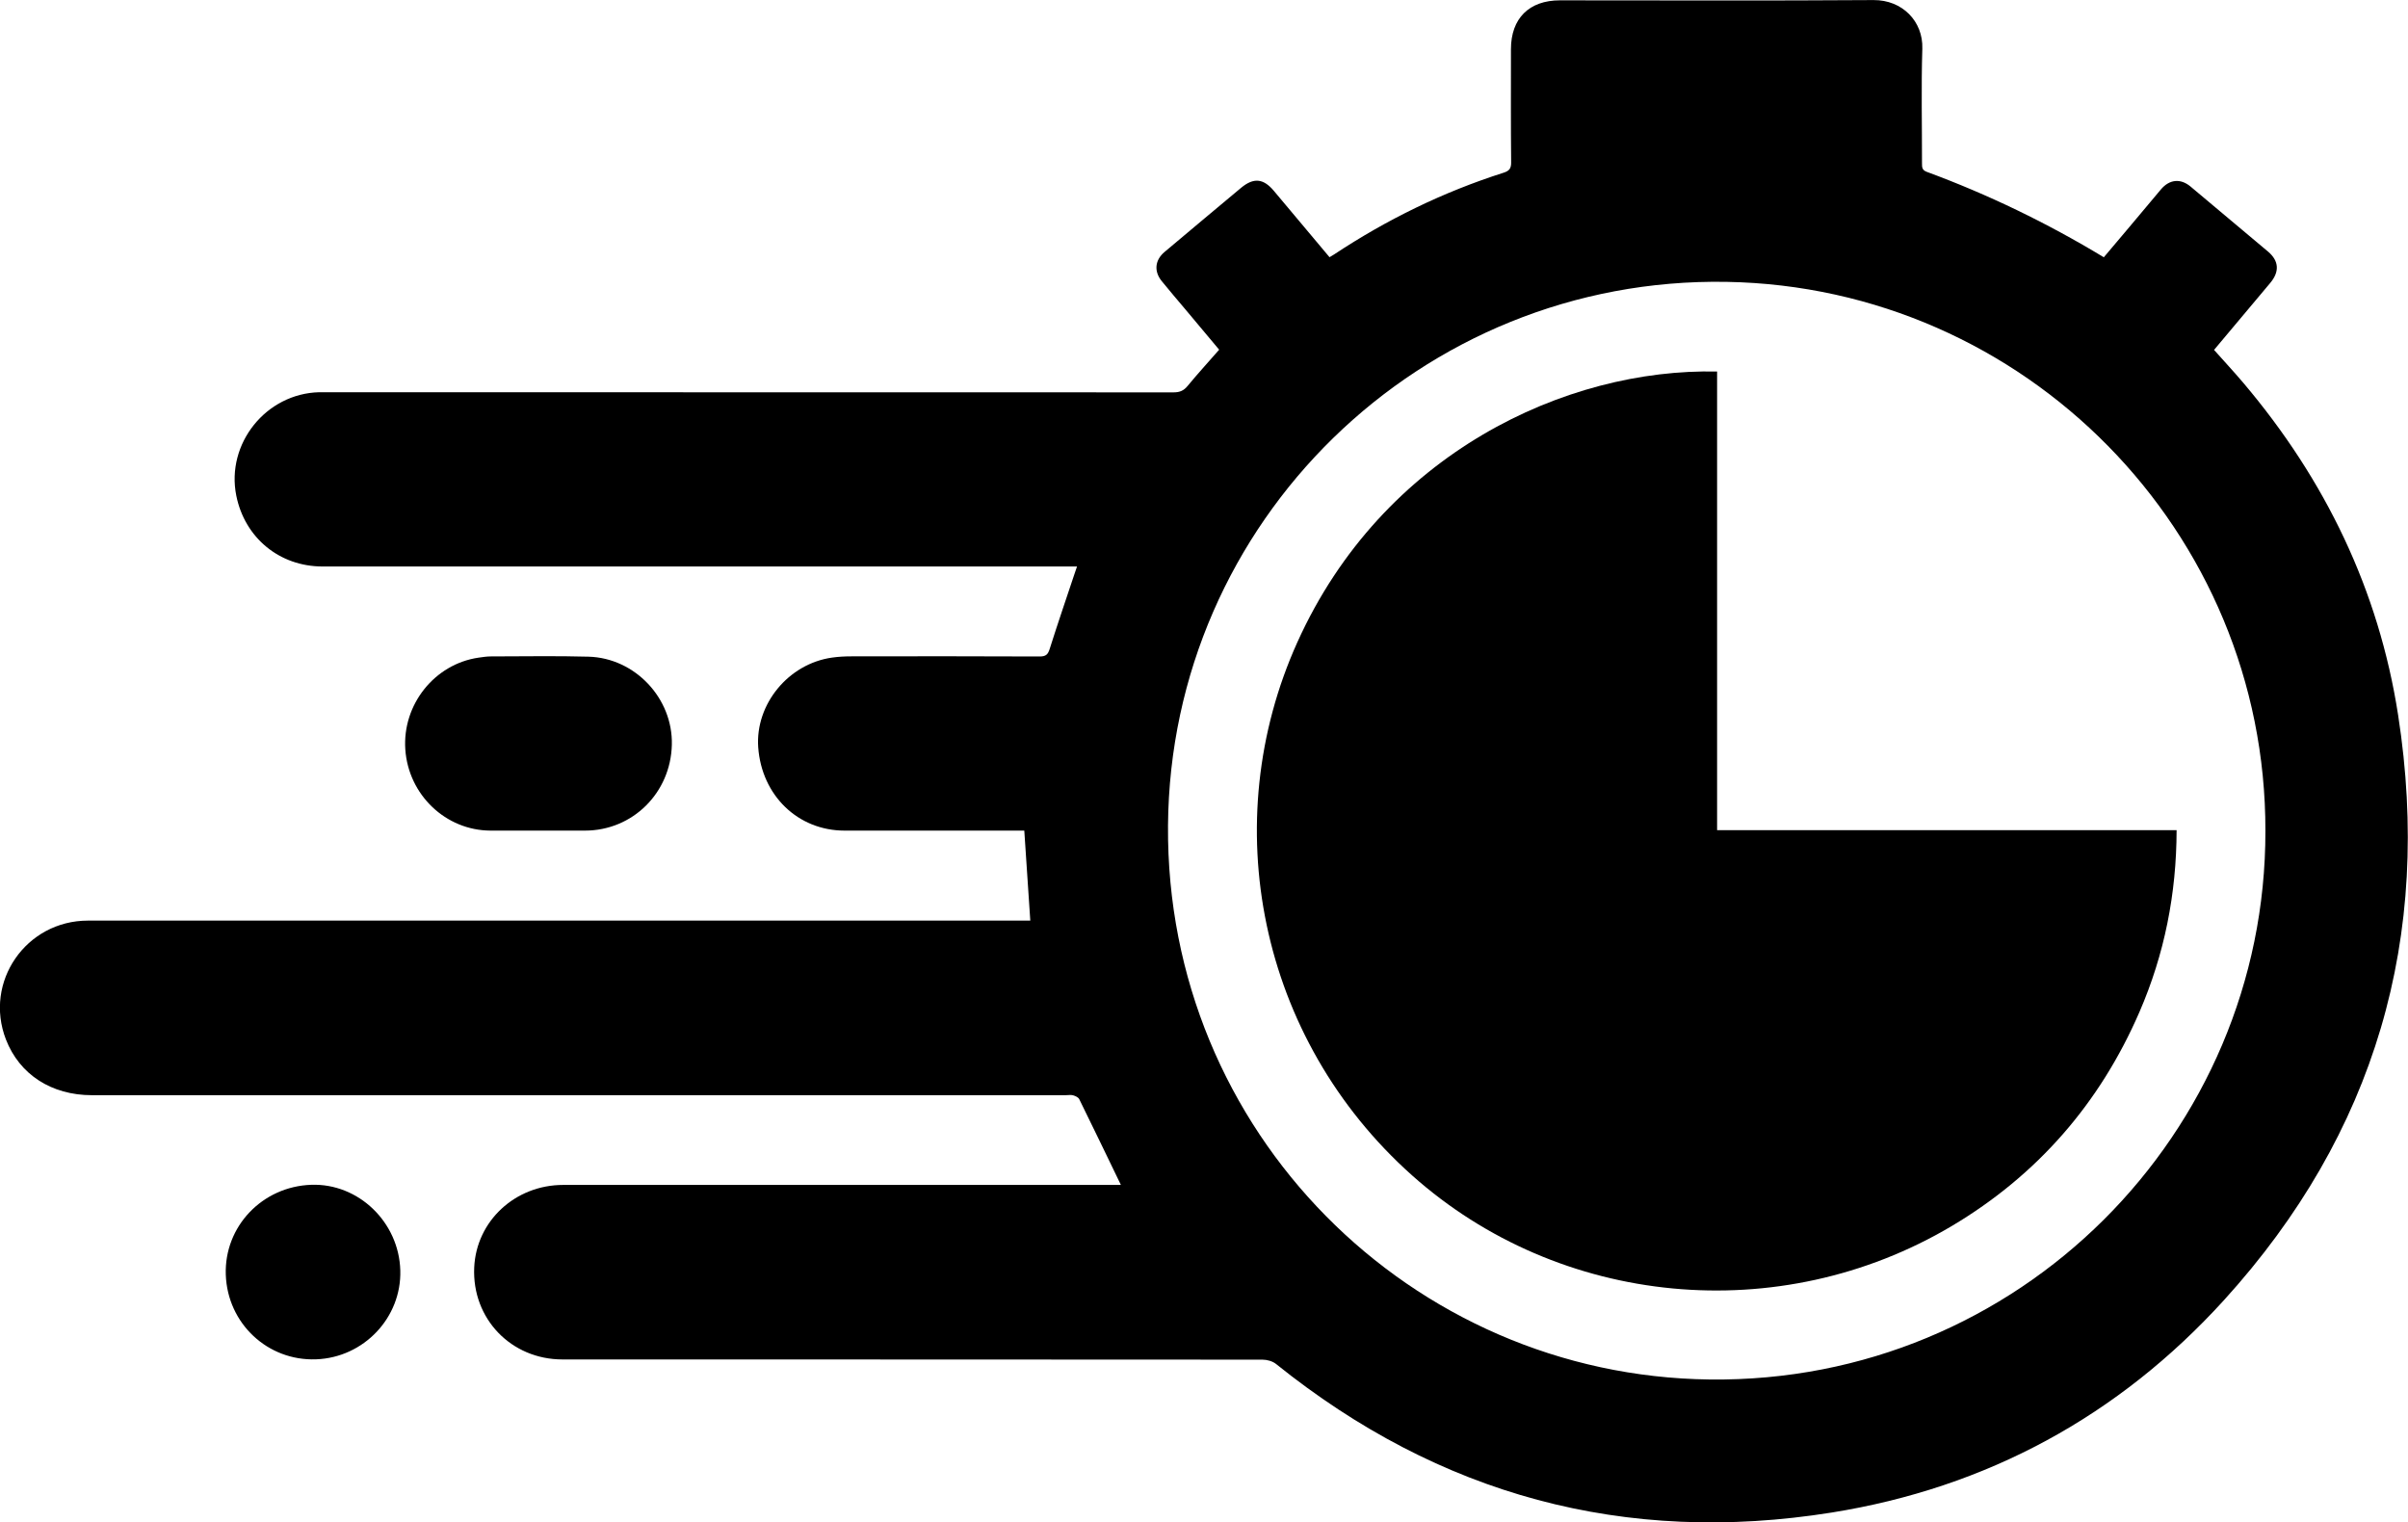
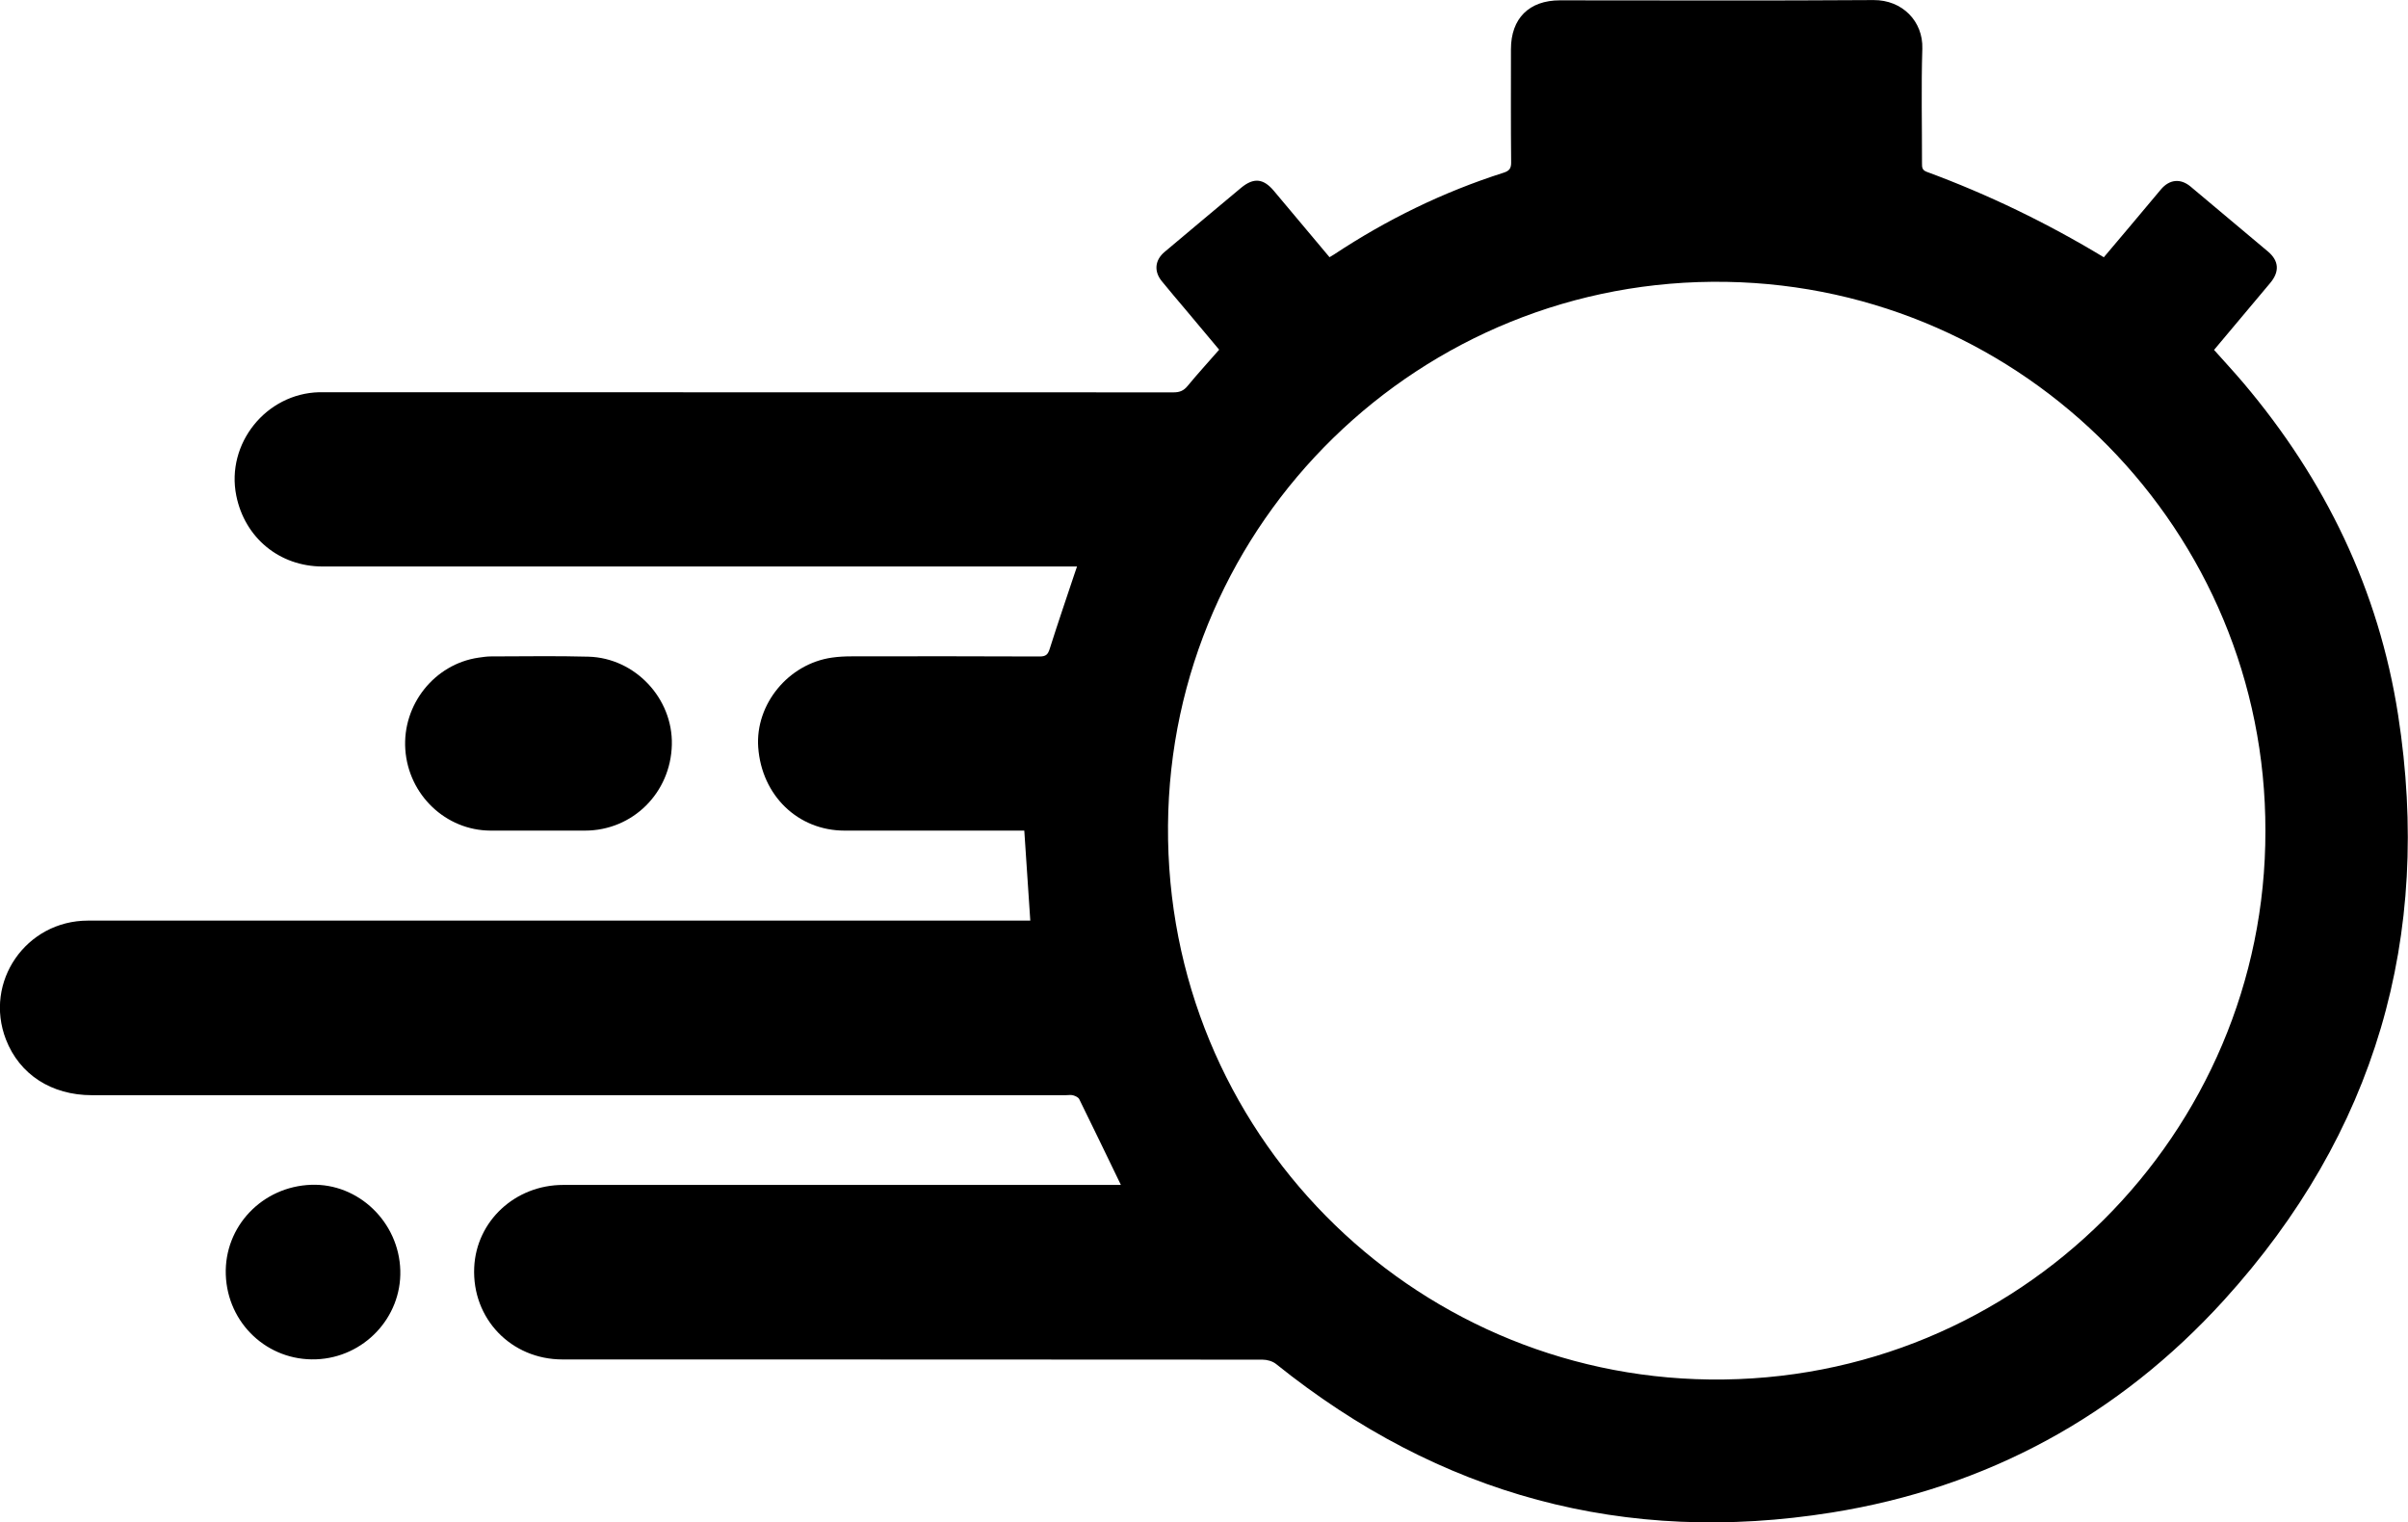
<svg xmlns="http://www.w3.org/2000/svg" width="365.26" height="230.88" viewBox="0 0 365.26 230.88">
  <g id="a" />
  <g id="b">
    <g id="c">
      <g>
        <path d="M170.01,179.69c-2.13-4.4-4.19-8.69-6.3-12.97-.14-.29-.58-.49-.93-.59-.35-.1-.75-.02-1.13-.02-49.23,0-98.46,0-147.7,0-6.15,0-10.99-3.14-13.05-8.45-3.38-8.73,3.04-18.03,12.45-18.03,47.11,0,94.22,0,141.32,0h1.61c-.3-4.58-.6-9.05-.91-13.65h-1.32c-8.65,0-17.3,0-25.94,0-7.07,0-12.57-5.32-13.1-12.63-.46-6.53,4.57-12.67,11.19-13.61,.97-.14,1.96-.19,2.94-.19,9.52-.01,19.04-.03,28.56,.02,.95,0,1.26-.3,1.53-1.17,1.21-3.83,2.51-7.62,3.78-11.43,.1-.31,.21-.63,.36-1.05h-1.56c-37.63,0-75.25,0-112.88,0-6.53,0-11.8-4.34-13.09-10.75-1.58-7.88,4.51-15.48,12.58-15.68,.38,0,.76,0,1.14,0,42.82,0,85.64,0,128.47,.02,.92,0,1.53-.26,2.11-.97,1.52-1.84,3.13-3.6,4.79-5.5-1.67-2-3.36-4.02-5.06-6.04-1.22-1.45-2.46-2.89-3.65-4.36-1.21-1.49-1.04-3.19,.42-4.42,3.86-3.24,7.72-6.49,11.6-9.72,1.91-1.59,3.39-1.45,4.98,.44,2.8,3.34,5.6,6.68,8.45,10.07,.25-.15,.47-.27,.68-.41,8.01-5.3,16.55-9.48,25.71-12.4,.85-.27,1.17-.62,1.16-1.56-.06-5.73-.03-11.46-.03-17.18,0-4.67,2.76-7.41,7.43-7.41,15.85,0,31.71,.07,47.56-.04,4.39-.03,7.54,3.24,7.41,7.36-.18,5.8-.04,11.61-.05,17.41,0,.59,0,1.02,.74,1.29q13.91,5.13,26.84,12.95c1.29-1.53,2.6-3.08,3.91-4.63,1.59-1.89,3.17-3.78,4.75-5.66,1.29-1.53,2.96-1.71,4.49-.44,3.93,3.28,7.85,6.57,11.76,9.87,1.67,1.41,1.76,3.06,.33,4.76-2.83,3.37-5.65,6.73-8.52,10.15,1.5,1.69,3.02,3.32,4.46,5.02,12.4,14.65,20.52,31.4,23.46,50.36,5.23,33.66-3.45,63.46-26.39,88.72-16,17.61-36.03,28.48-59.53,32.24-31.34,5.01-59.51-2.62-84.29-22.54-.53-.42-1.36-.65-2.06-.65-35.39-.03-70.78-.02-106.16-.03-7.81,0-13.75-6.19-13.4-13.95,.32-7.04,6.21-12.52,13.5-12.52,27.73,0,55.45,0,83.18,0h1.38Zm173.62-53.66c.08-45.46-36.5-82.5-81.74-83.28-46.42-.8-84.37,36.41-84.72,82.46-.35,46.47,36.85,83.47,82.15,84.02,46.9,.57,84.39-37.41,84.31-83.2Z" />
-         <path d="M81.69,125.98c-2.43,0-4.85,0-7.28,0-6.79-.02-12.46-5.42-12.93-12.32-.46-6.79,4.43-12.93,11.09-13.91,.64-.09,1.28-.19,1.92-.19,4.93,0,9.86-.1,14.78,.04,7.08,.2,12.81,6.34,12.64,13.35-.17,7.31-5.95,13.03-13.18,13.03-2.35,0-4.7,0-7.05,0Z" />
+         <path d="M81.69,125.98c-2.43,0-4.85,0-7.28,0-6.79-.02-12.46-5.42-12.93-12.32-.46-6.79,4.43-12.93,11.09-13.91,.64-.09,1.28-.19,1.92-.19,4.93,0,9.86-.1,14.78,.04,7.08,.2,12.81,6.34,12.64,13.35-.17,7.31-5.95,13.03-13.18,13.03-2.35,0-4.7,0-7.05,0" />
        <path d="M34.25,193.33c-.25-7.3,5.52-13.37,12.96-13.63,7.16-.25,13.31,5.66,13.51,12.99,.2,7.15-5.53,13.21-12.76,13.48-7.36,.28-13.46-5.44-13.71-12.84Z" />
-         <path d="M260.46,56.35V125.91h69.7c-.02,9.66-1.84,18.83-5.64,27.59-6.01,13.85-15.49,24.74-28.46,32.45-26.17,15.53-59.5,12.28-81.87-7.68-23.31-20.8-29.71-53.58-17.4-80.86,12.92-28.64,40.77-41.58,63.67-41.06Z" />
      </g>
    </g>
  </g>
</svg>